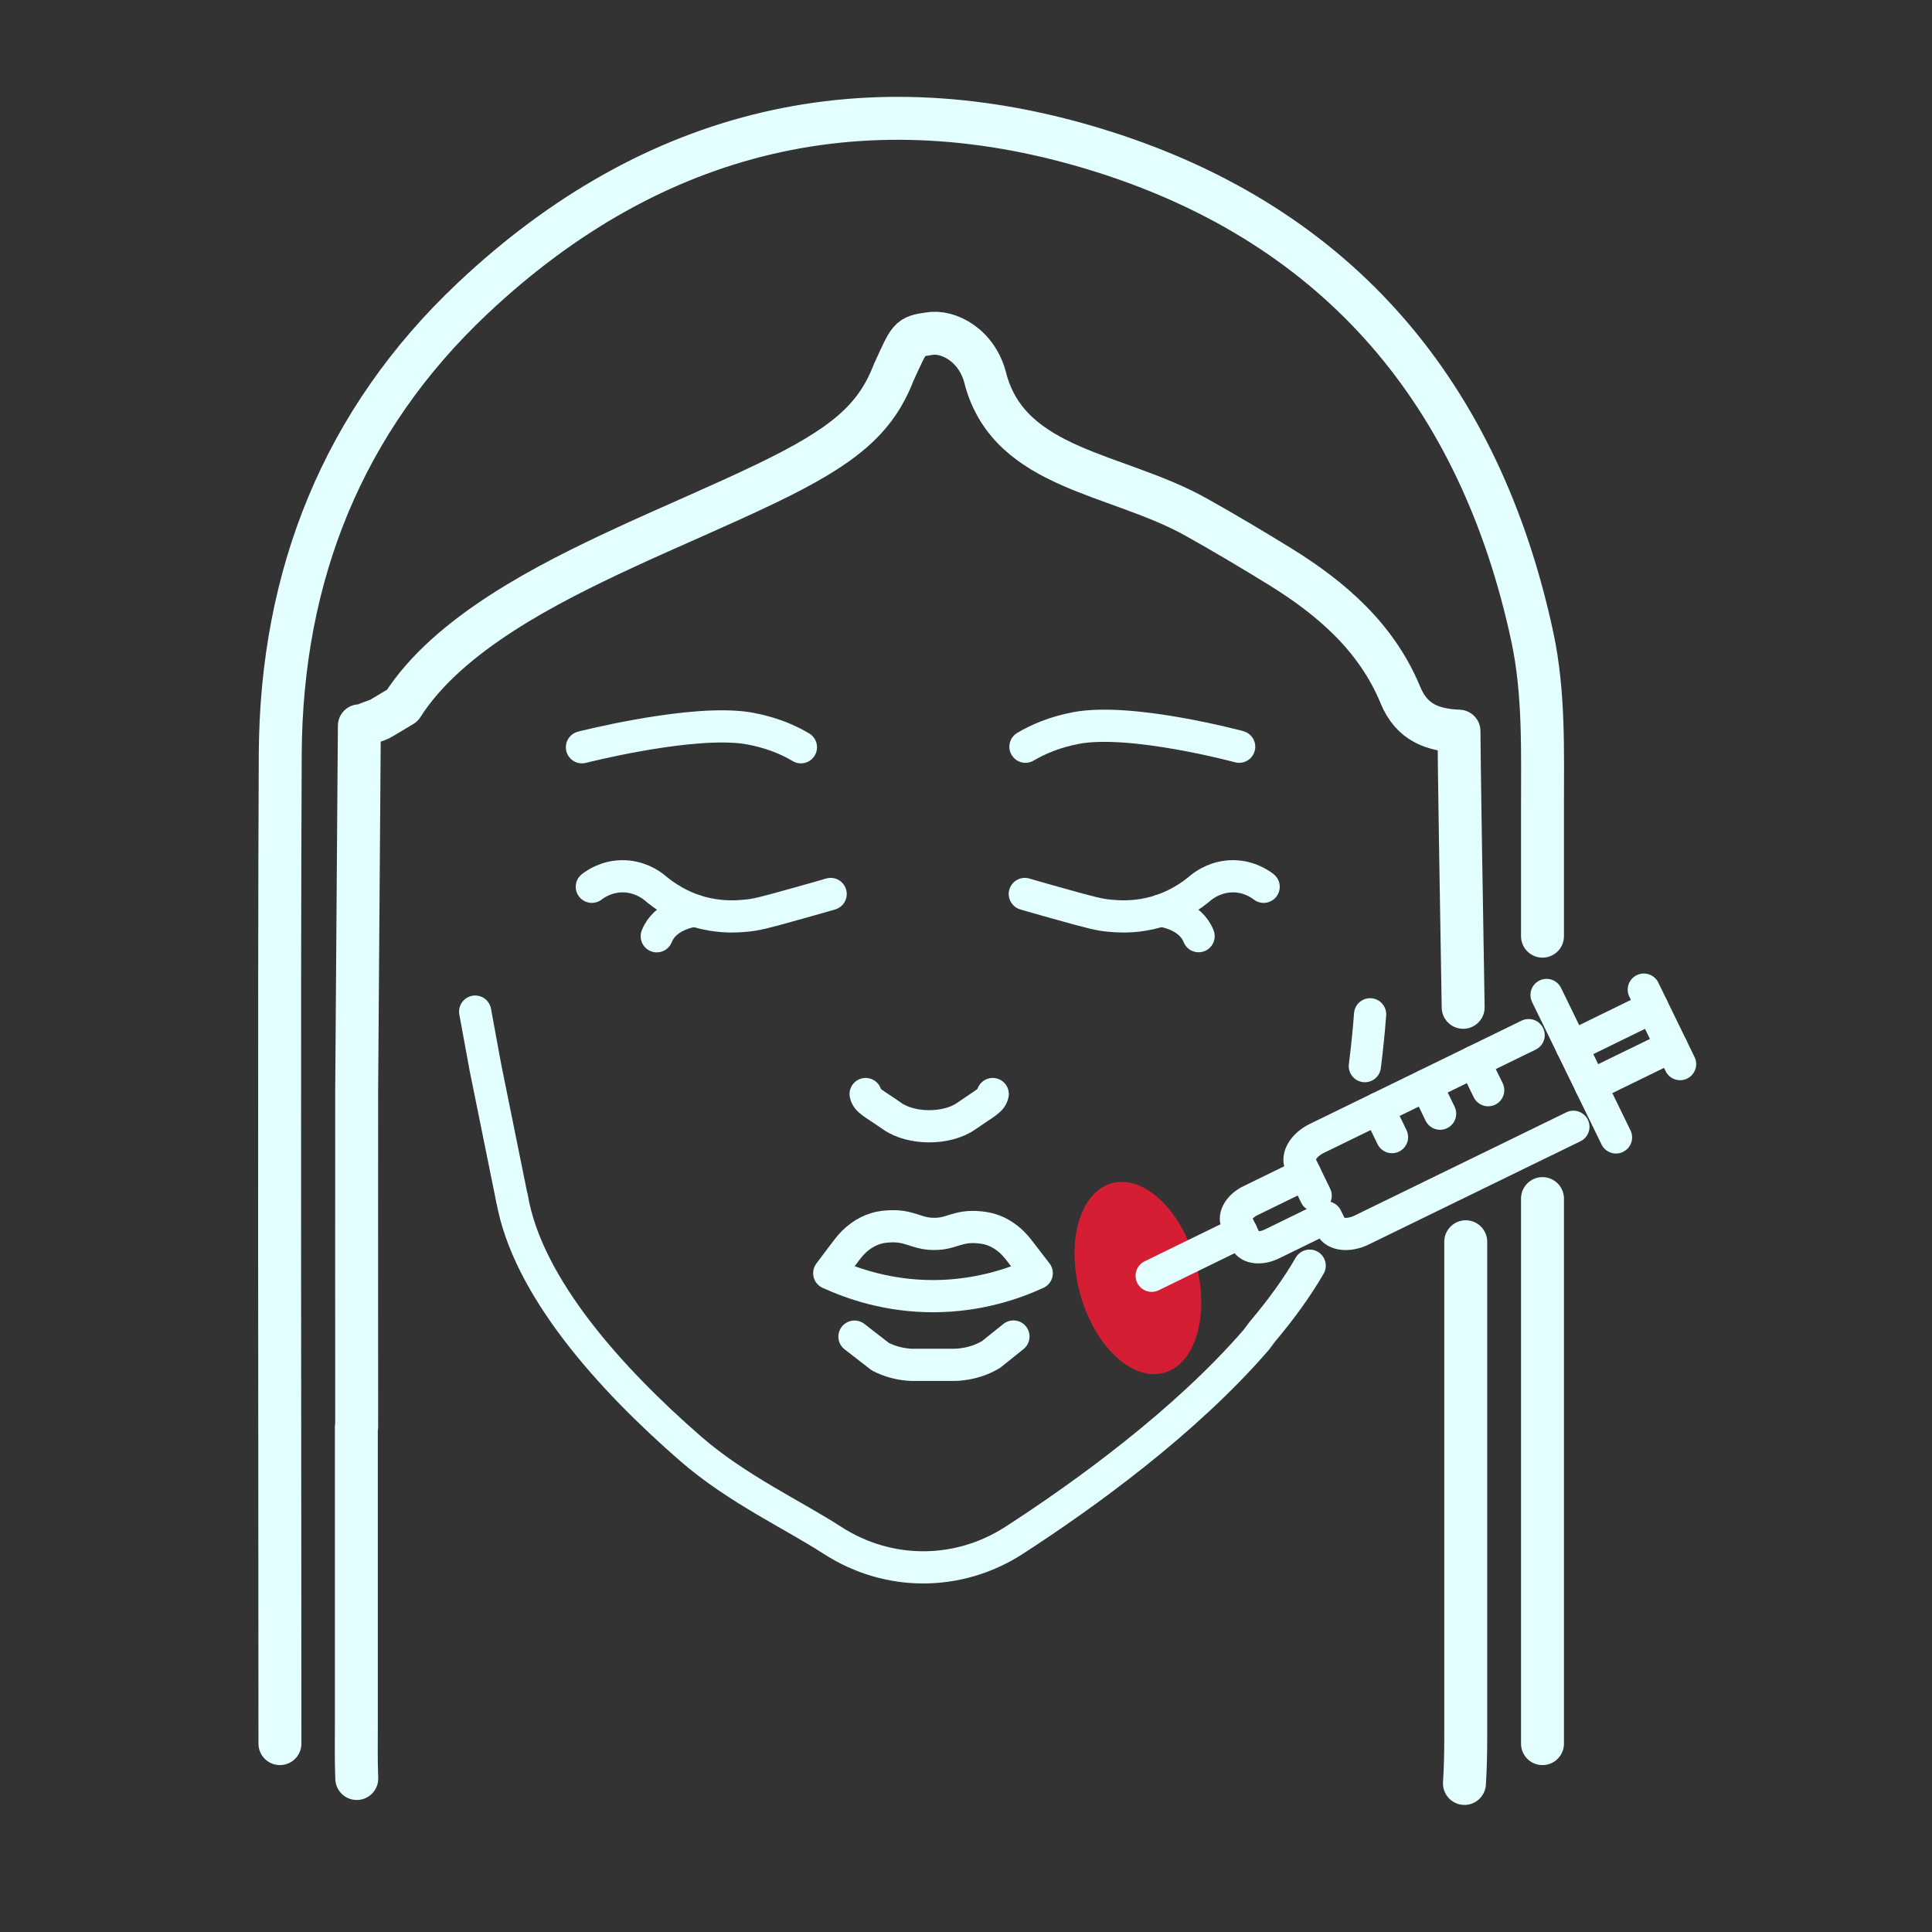
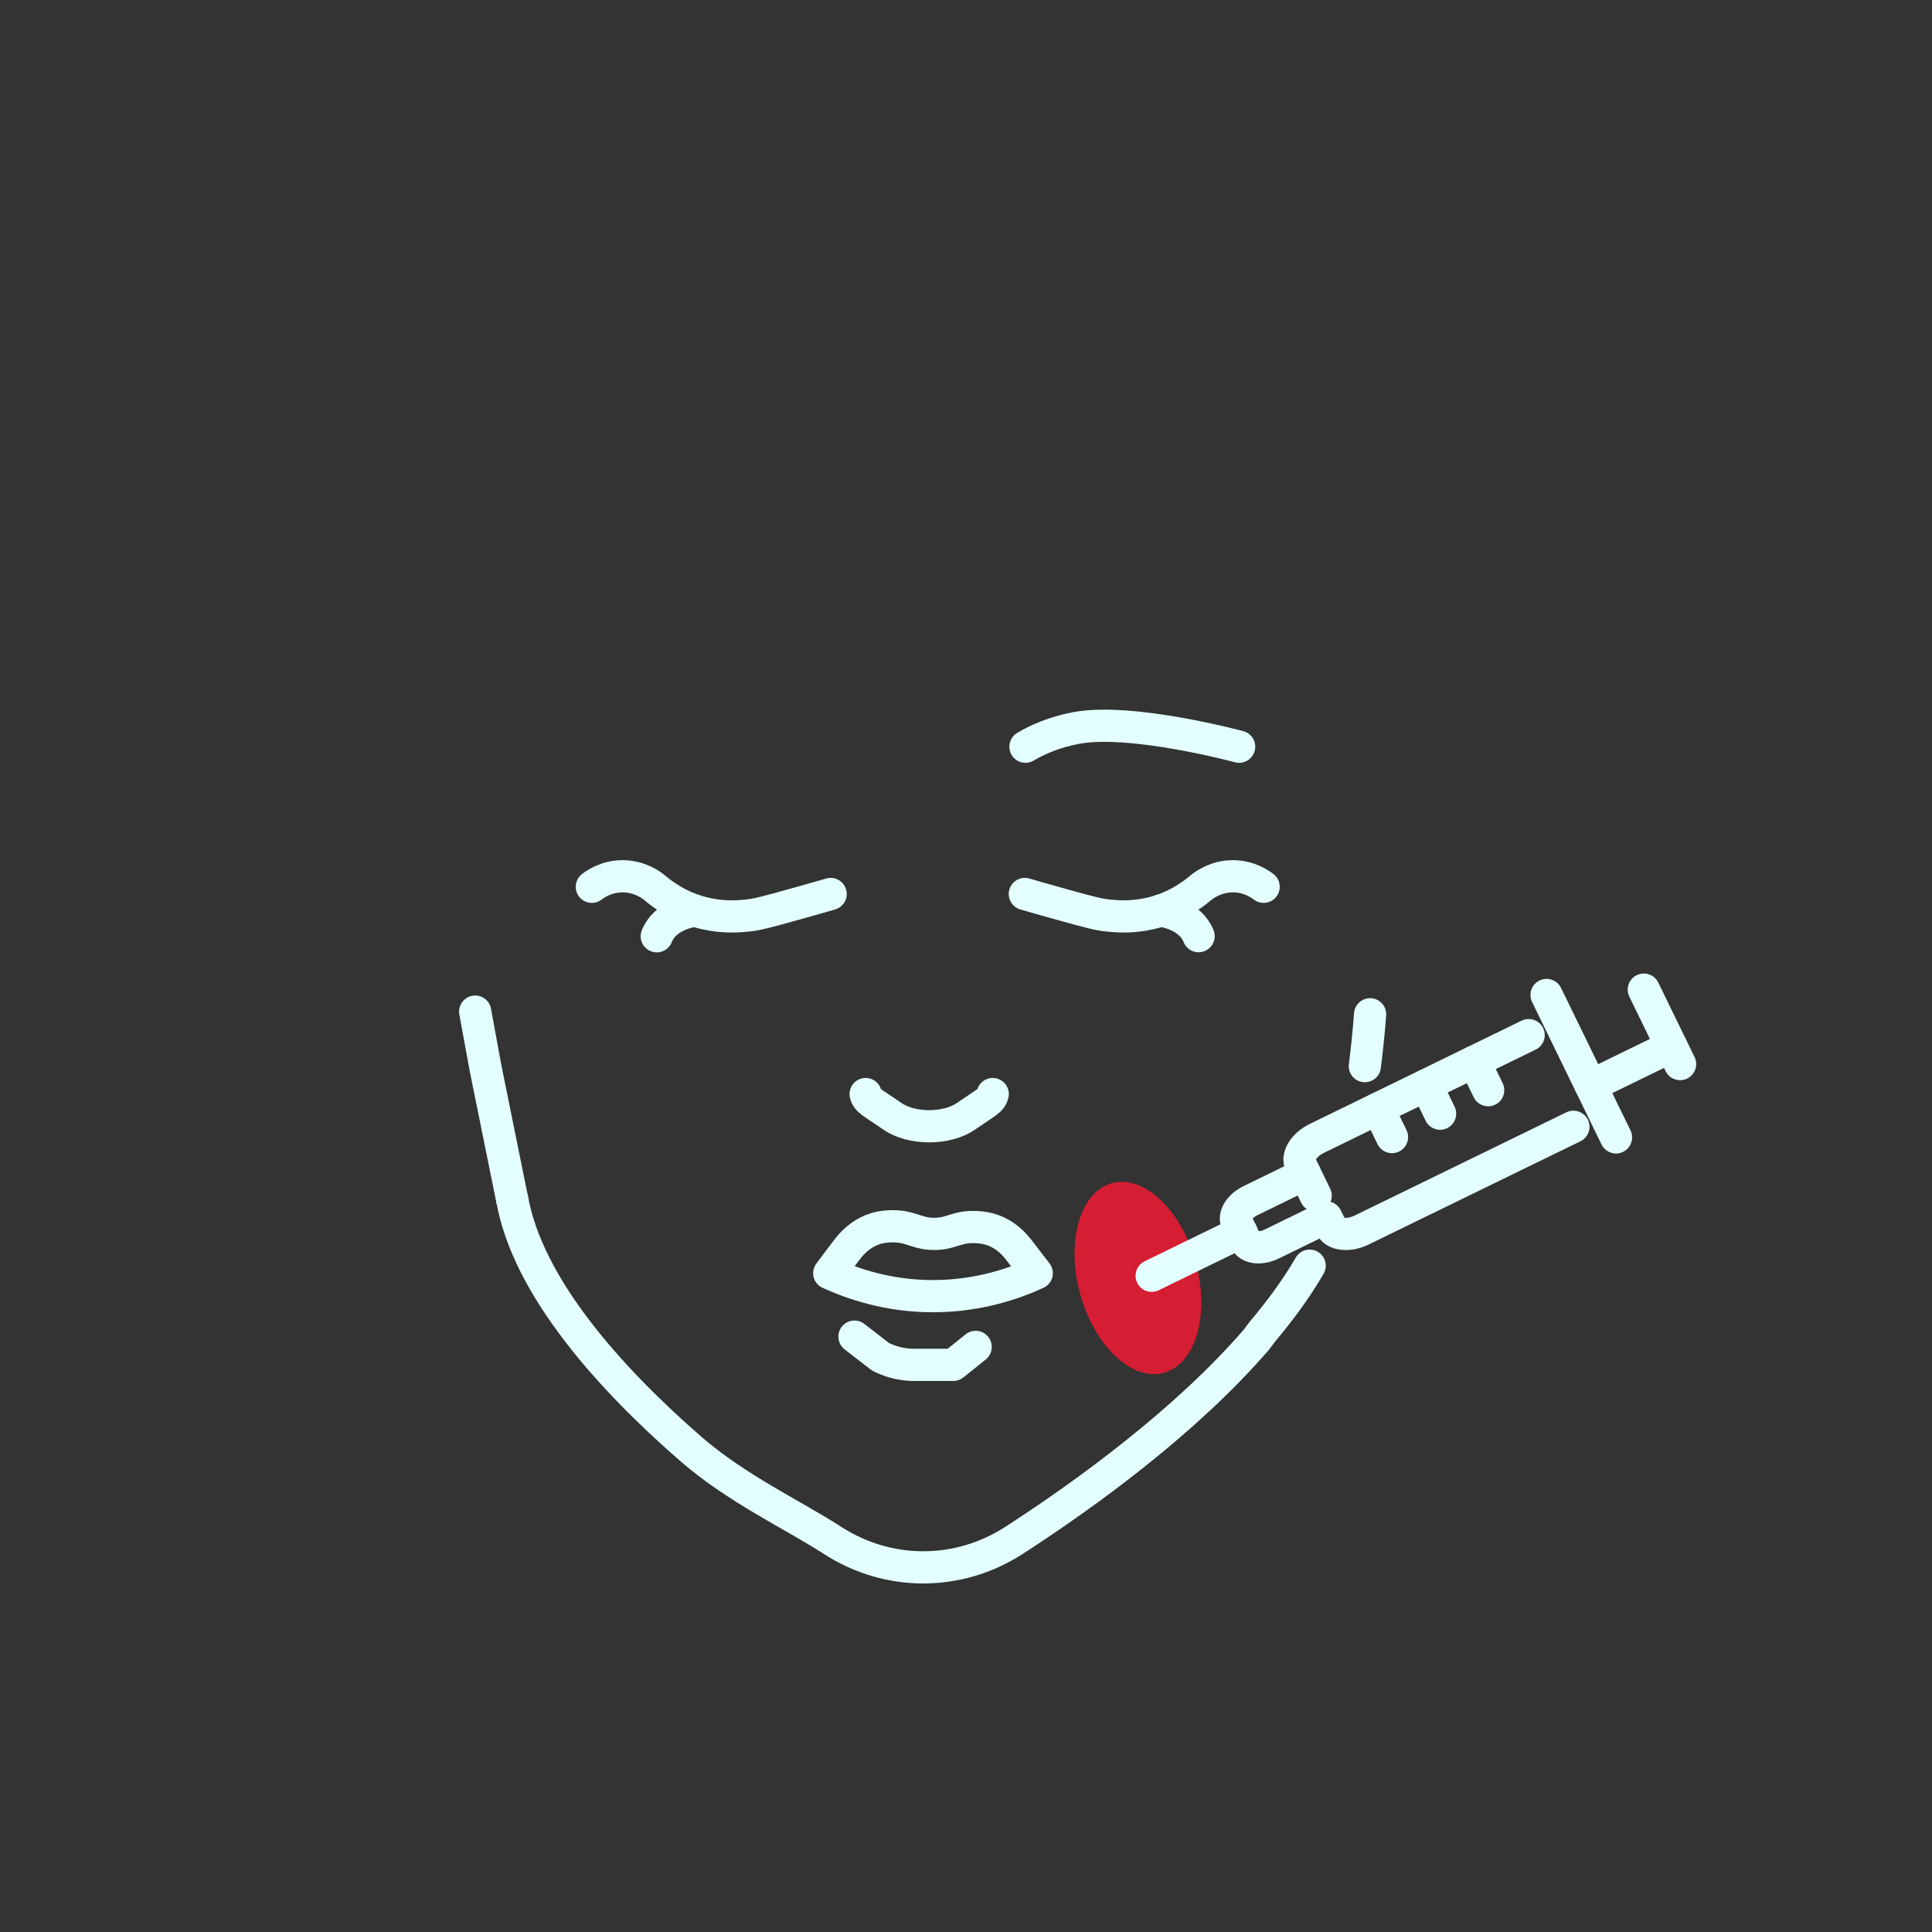
<svg xmlns="http://www.w3.org/2000/svg" id="Layer_2" data-name="Layer 2" viewBox="0 0 180 180">
  <rect x="0" y="0" width="180" height="180" fill="#333333" stroke="none" />
  <defs>
    <style>
      .cls-1 {
        fill: #d51d33;
      }

      .cls-1, .cls-2 {
        stroke-width: 0px;
      }

      .cls-2, .cls-3, .cls-4 {
        fill: none;
      }

      .cls-3 {
        stroke-width: 4px;
      }

      .cls-3, .cls-4 {
        stroke: #e3ffff;
        stroke-linecap: round;
        stroke-linejoin: round;
      }

      .cls-4 {
        stroke-width: 3px;
      }
    </style>
  </defs>
  <g id="Icon_Set" data-name="Icon Set">
    <path class="cls-4" d="m122.02,117.92c-1.21,2.09-2.72,4.15-4.41,6.15l-.56.75c-6.59,7.62-15.89,14.37-22.6,18.71-5.19,3.33-11.68,3.33-16.86,0-3.69-2.39-8.95-4.82-13.23-8.54-7.53-6.55-15.22-15.11-16.65-23.32" />
    <path class="cls-4" d="m127.65,94.5c-.12,1.62-.29,3.24-.49,4.83" />
    <g>
      <path class="cls-4" d="m96.59,118.62c-2.04.94-5.37,2.12-9.57,2.14-4.3.02-7.7-1.2-9.76-2.14.56-.75,1.12-1.5,1.69-2.24.71-.94,1.63-1.61,2.64-1.92.23-.07.55-.15,1.06-.19,2.12-.17,2.61.67,4.32.69,1.74.03,2.19-.82,4.32-.61.52.05.92.15,1.32.3.86.34,1.63.93,2.26,1.74.57.74,1.15,1.49,1.72,2.23Z" />
-       <path class="cls-4" d="m79.61,124.53l2.41,1.87c.8.41,1.68.66,2.59.74.19.02.38.02.57.02h3.64c.36,0,.72-.03,1.06-.09.87-.13,1.71-.43,2.46-.88l2.08-1.67" />
+       <path class="cls-4" d="m79.61,124.53l2.41,1.87c.8.41,1.68.66,2.59.74.19.02.38.02.57.02h3.64l2.08-1.67" />
      <path class="cls-4" d="m92.49,101.93c-.15.63-.62.77-2.46,2.05-1.8,1.27-5.12,1.27-6.92,0-1.84-1.28-2.32-1.42-2.46-2.05" />
      <g>
        <path class="cls-4" d="m55.14,82.62c.33-.25,1.32-.95,2.77-.98,1.6-.03,2.7.77,3.01,1.01,1,.86,2.61,1.96,4.81,2.46,1.67.38,3.05.27,3.79.2.87-.08,1.52-.22,4.99-1.2,1.18-.33,2.17-.61,2.88-.82" />
        <path class="cls-4" d="m61.19,87.23c.73-1.87,2.96-2.3,3.54-2.39" />
      </g>
      <g>
        <path class="cls-4" d="m117.73,82.62c-.33-.25-1.32-.95-2.77-.98-1.6-.03-2.7.77-3.01,1.01-1,.86-2.61,1.96-4.81,2.46-1.67.38-3.05.27-3.79.2-.87-.08-1.52-.22-4.99-1.2-1.18-.33-2.17-.61-2.88-.82" />
        <path class="cls-4" d="m108.13,84.83c.59.1,2.81.53,3.54,2.39" />
      </g>
-       <path class="cls-4" d="m74.62,69.62c-.89-.53-2.03-1.06-3.43-1.44-.4-.11-.82-.21-1.26-.29-.42-.08-.88-.14-1.37-.17-5.43-.38-14.34,1.9-14.34,1.9" />
      <path class="cls-4" d="m95.54,69.57c1.15-.68,2.7-1.36,4.7-1.74,5.13-.98,15.21,1.74,15.21,1.74" />
    </g>
-     <path class="cls-3" d="m143.71,111.67c0,16.93,0,33.85,0,50.78m-117.63,0c0-22.54-.09-69.68.03-92.22.09-16.58,5.82-31.04,17.94-42.45,16.82-15.84,36.78-20.6,58.76-13.64,22.05,6.98,35.12,22.7,39.95,45.18,1.12,5.22.95,10.63.95,15.98,0,3.97,0,7.95,0,11.92m-109.96-19.6c2.35-.96.61-.03,3.73-1.88,4.28-6.73,13.61-11.41,20.65-14.68,4.42-2.05,8.93-3.93,13.32-6.04,7.09-3.42,10.11-5.92,11.8-10.29,1.52-3.31,1.42-3.36,3.31-3.64,1.77-.32,4.55,1.07,5.29,4.34,2.34,8.36,12.19,8.61,19.58,12.74,2.63,1.47,5.23,3.02,7.8,4.6,4.83,2.98,9.03,6.62,11.25,12,1.05,2.55,3,3.25,5.44,3.35m-102.44-.5l-.25,34.01c-.01,10.45,0,20.89,0,31.34h-.03c0,9.29,0,18.57,0,27.86,0,1.63-.03,3.25.04,4.87m103.08-71.85c-.17-9.55-.39-23.98-.39-25.73m.51,98.04c.1-1.62.12-2.9.12-4.52,0-9.27,0-18.53,0-27.8,0-6.05,0-12.1,0-18.15" />
    <polyline class="cls-4" points="47.7 111.67 45.23 99.48 44.27 94.25" />
    <ellipse class="cls-1" cx="106.02" cy="119.06" rx="5.58" ry="9.16" transform="translate(-27.74 32.32) rotate(-15.35)" />
    <g>
      <path class="cls-4" d="m142.42,96.44l-19.73,9.62c-1.21.59-1.89,1.68-1.52,2.44l1.41,2.9" />
      <path class="cls-4" d="m146.59,104.98l-19.73,9.62c-1.21.59-2.49.45-2.86-.31l-.43-.87-5.08,2.48c-1.02.5-2.1.38-2.42-.26l-.84-1.72c-.31-.64.26-1.57,1.28-2.06l5.08-2.48" />
      <line class="cls-4" x1="115.66" y1="114.78" x2="107.3" y2="118.86" />
      <line class="cls-4" x1="150.56" y1="105.97" x2="144.09" y2="92.7" />
      <line class="cls-4" x1="128.4" y1="103.28" x2="129.69" y2="105.94" />
      <line class="cls-4" x1="132.88" y1="101.1" x2="134.17" y2="103.76" />
      <line class="cls-4" x1="137.35" y1="98.91" x2="138.65" y2="101.57" />
      <g>
        <line class="cls-4" x1="148.21" y1="101.15" x2="155.72" y2="97.49" />
-         <line class="cls-4" x1="146.44" y1="97.52" x2="153.95" y2="93.85" />
      </g>
      <line class="cls-4" x1="156.53" y1="99.14" x2="153.15" y2="92.2" />
    </g>
-     <rect class="cls-2" width="180" height="180" />
  </g>
</svg>